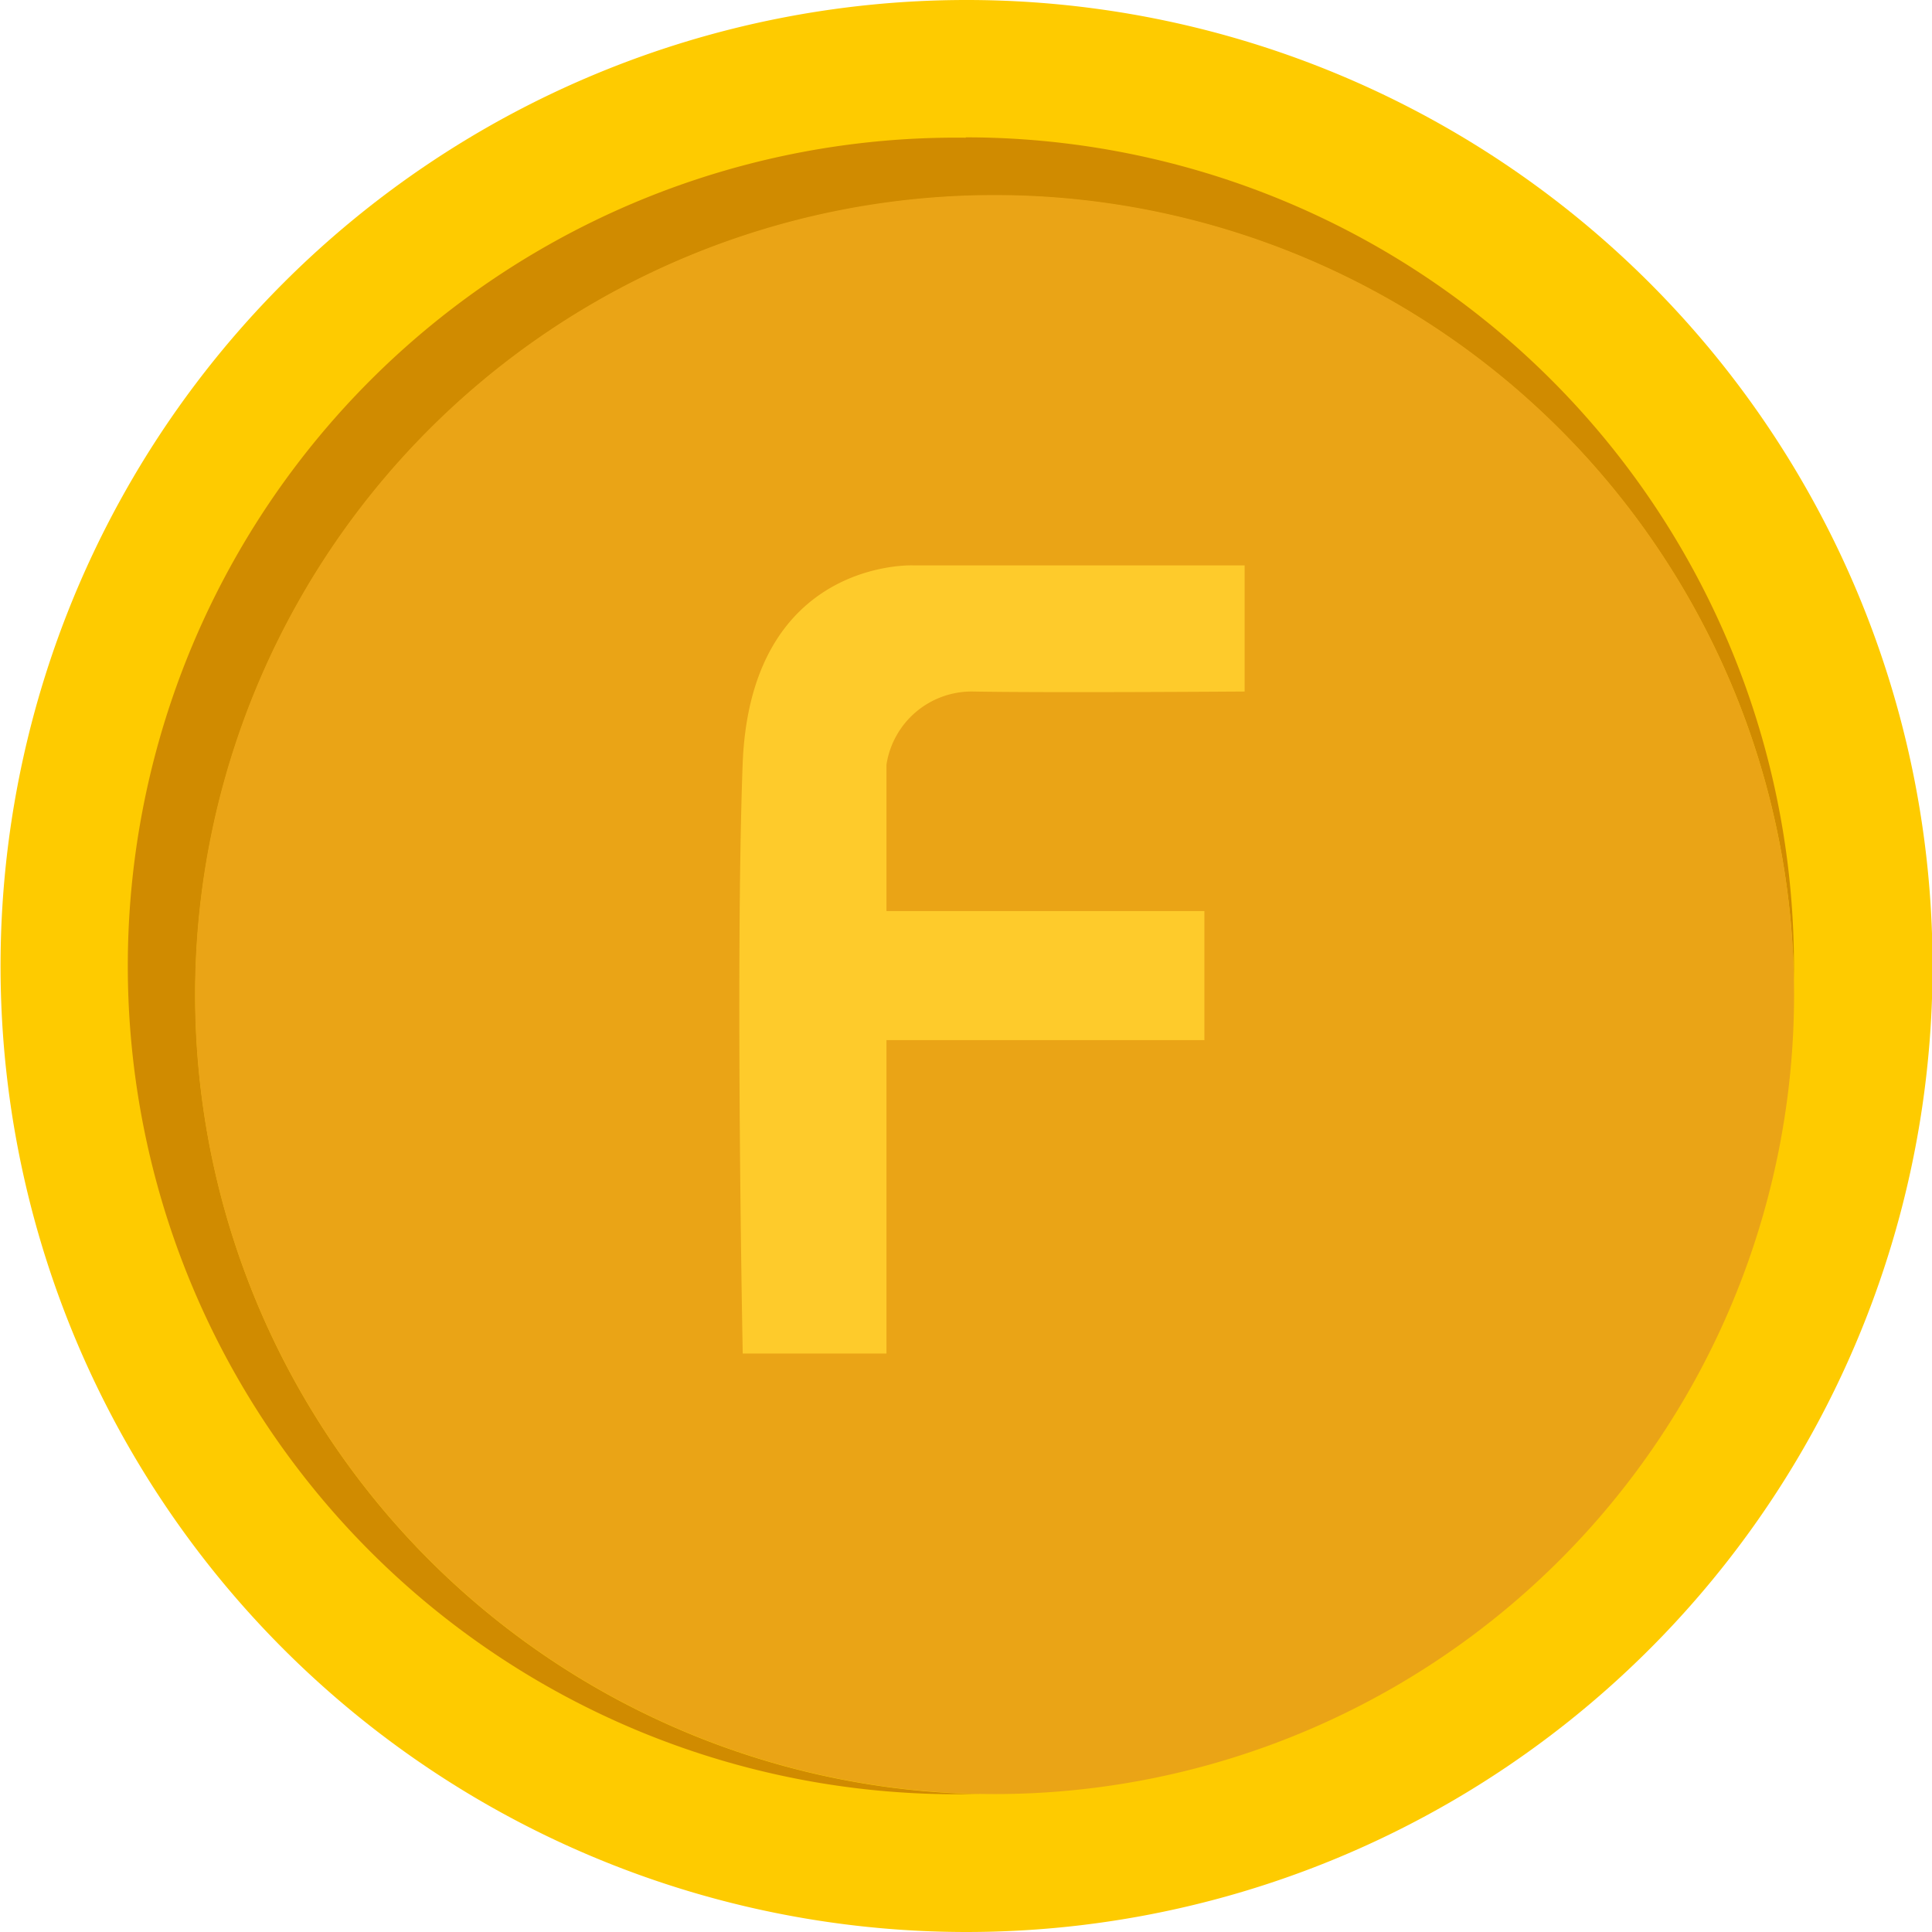
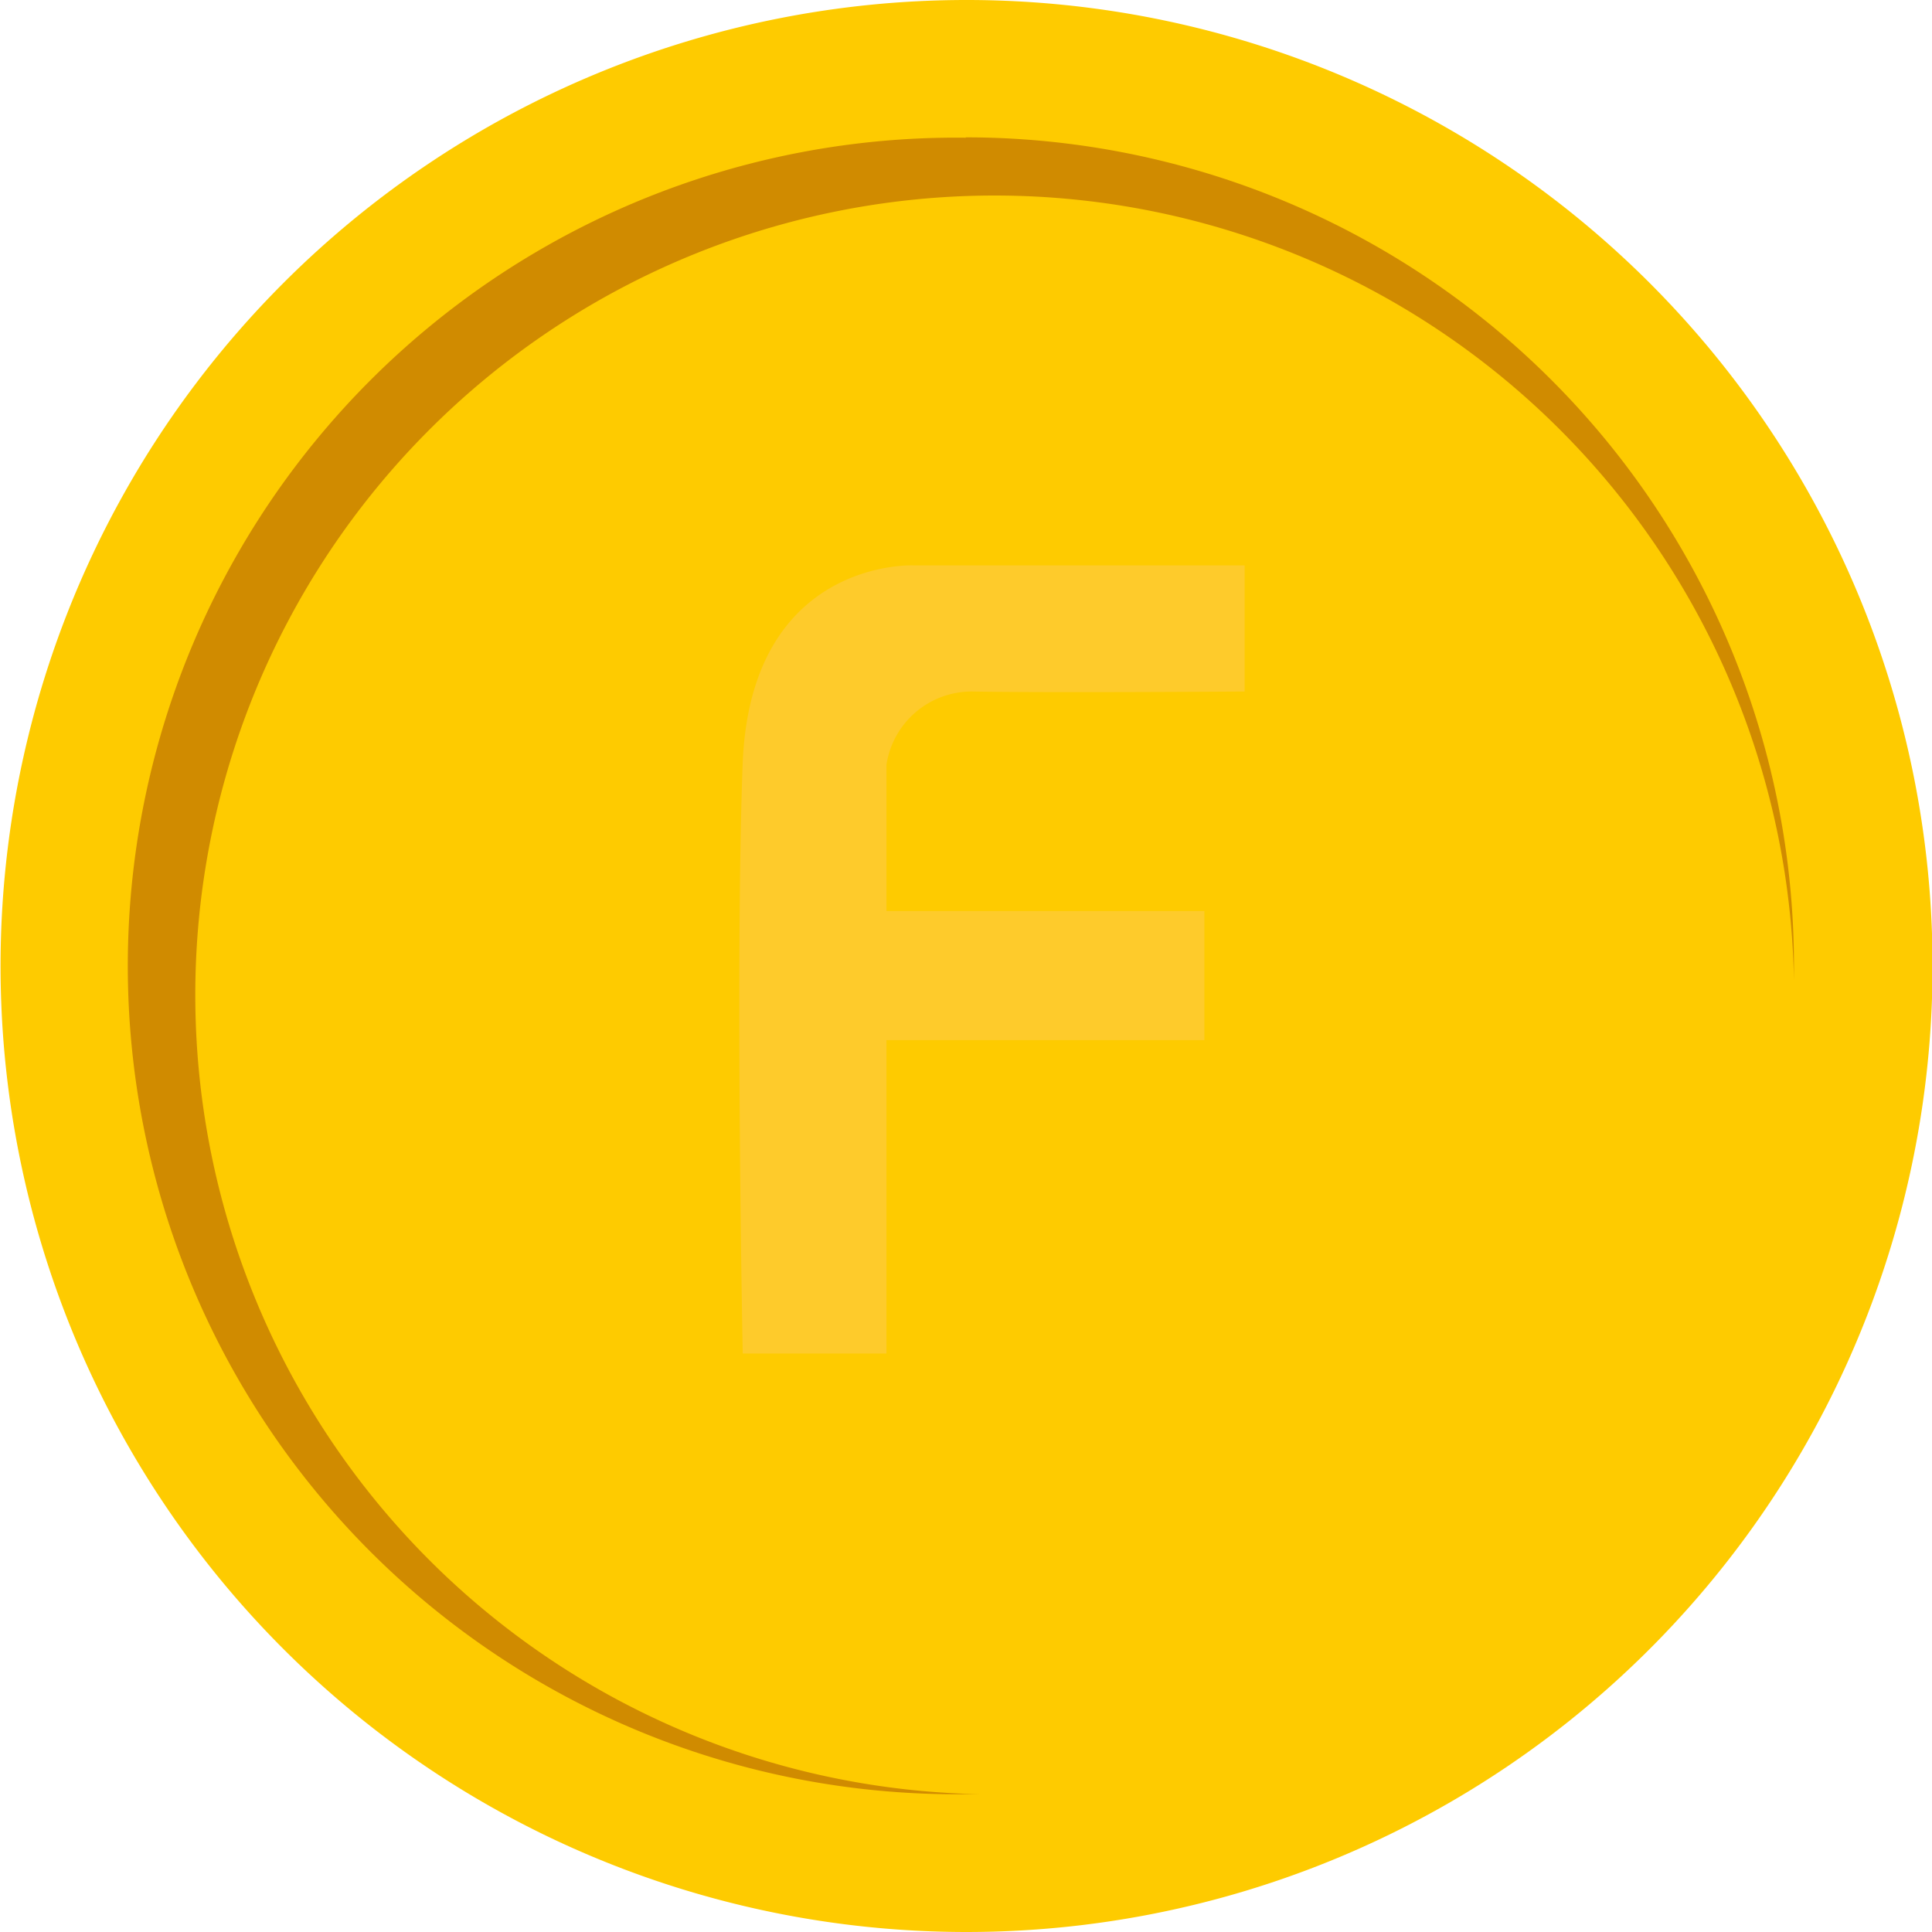
<svg xmlns="http://www.w3.org/2000/svg" width="16.71" height="16.71" viewBox="0 0 16.71 16.71">
  <g id="Group_43815" data-name="Group 43815" transform="translate(-251.323 -297.322)">
    <g id="us-dollar-coin-color-icon" transform="translate(251.323 297.322)">
      <path id="Path_49107" data-name="Path 49107" d="M8.349,0a8.355,8.355,0,1,1-5.9,2.447A8.355,8.355,0,0,1,8.349,0Z" transform="translate(0.003 0)" fill="#fecb00" />
      <path id="Path_49108" data-name="Path 49108" d="M15.912,8.731A7.163,7.163,0,0,1,23.076,15.9v.124a6.914,6.914,0,1,0-7.037,7.037h-.125a7.164,7.164,0,1,1,0-14.327Z" transform="translate(-7.56 -7.543)" fill="#d08b00" fill-rule="evenodd" />
-       <path id="Path_49109" data-name="Path 49109" d="M19.325,12.41a6.915,6.915,0,1,1-6.915,6.915,6.915,6.915,0,0,1,6.915-6.915Z" transform="translate(-10.723 -10.723)" fill="#eaa416" fill-rule="evenodd" />
    </g>
    <path id="Path_49112" data-name="Path 49112" d="M-6679.3-10251.959h1.243v-2.711h2.75v-1.116h-2.75v-1.266a.746.746,0,0,1,.744-.633c.644.012,2.354,0,2.354,0v-1.091h-2.867s-1.41-.06-1.475,1.724S-6679.3-10251.959-6679.3-10251.959Z" transform="translate(6937.047 10560.988)" fill="#fecb2b" />
  </g>
</svg>